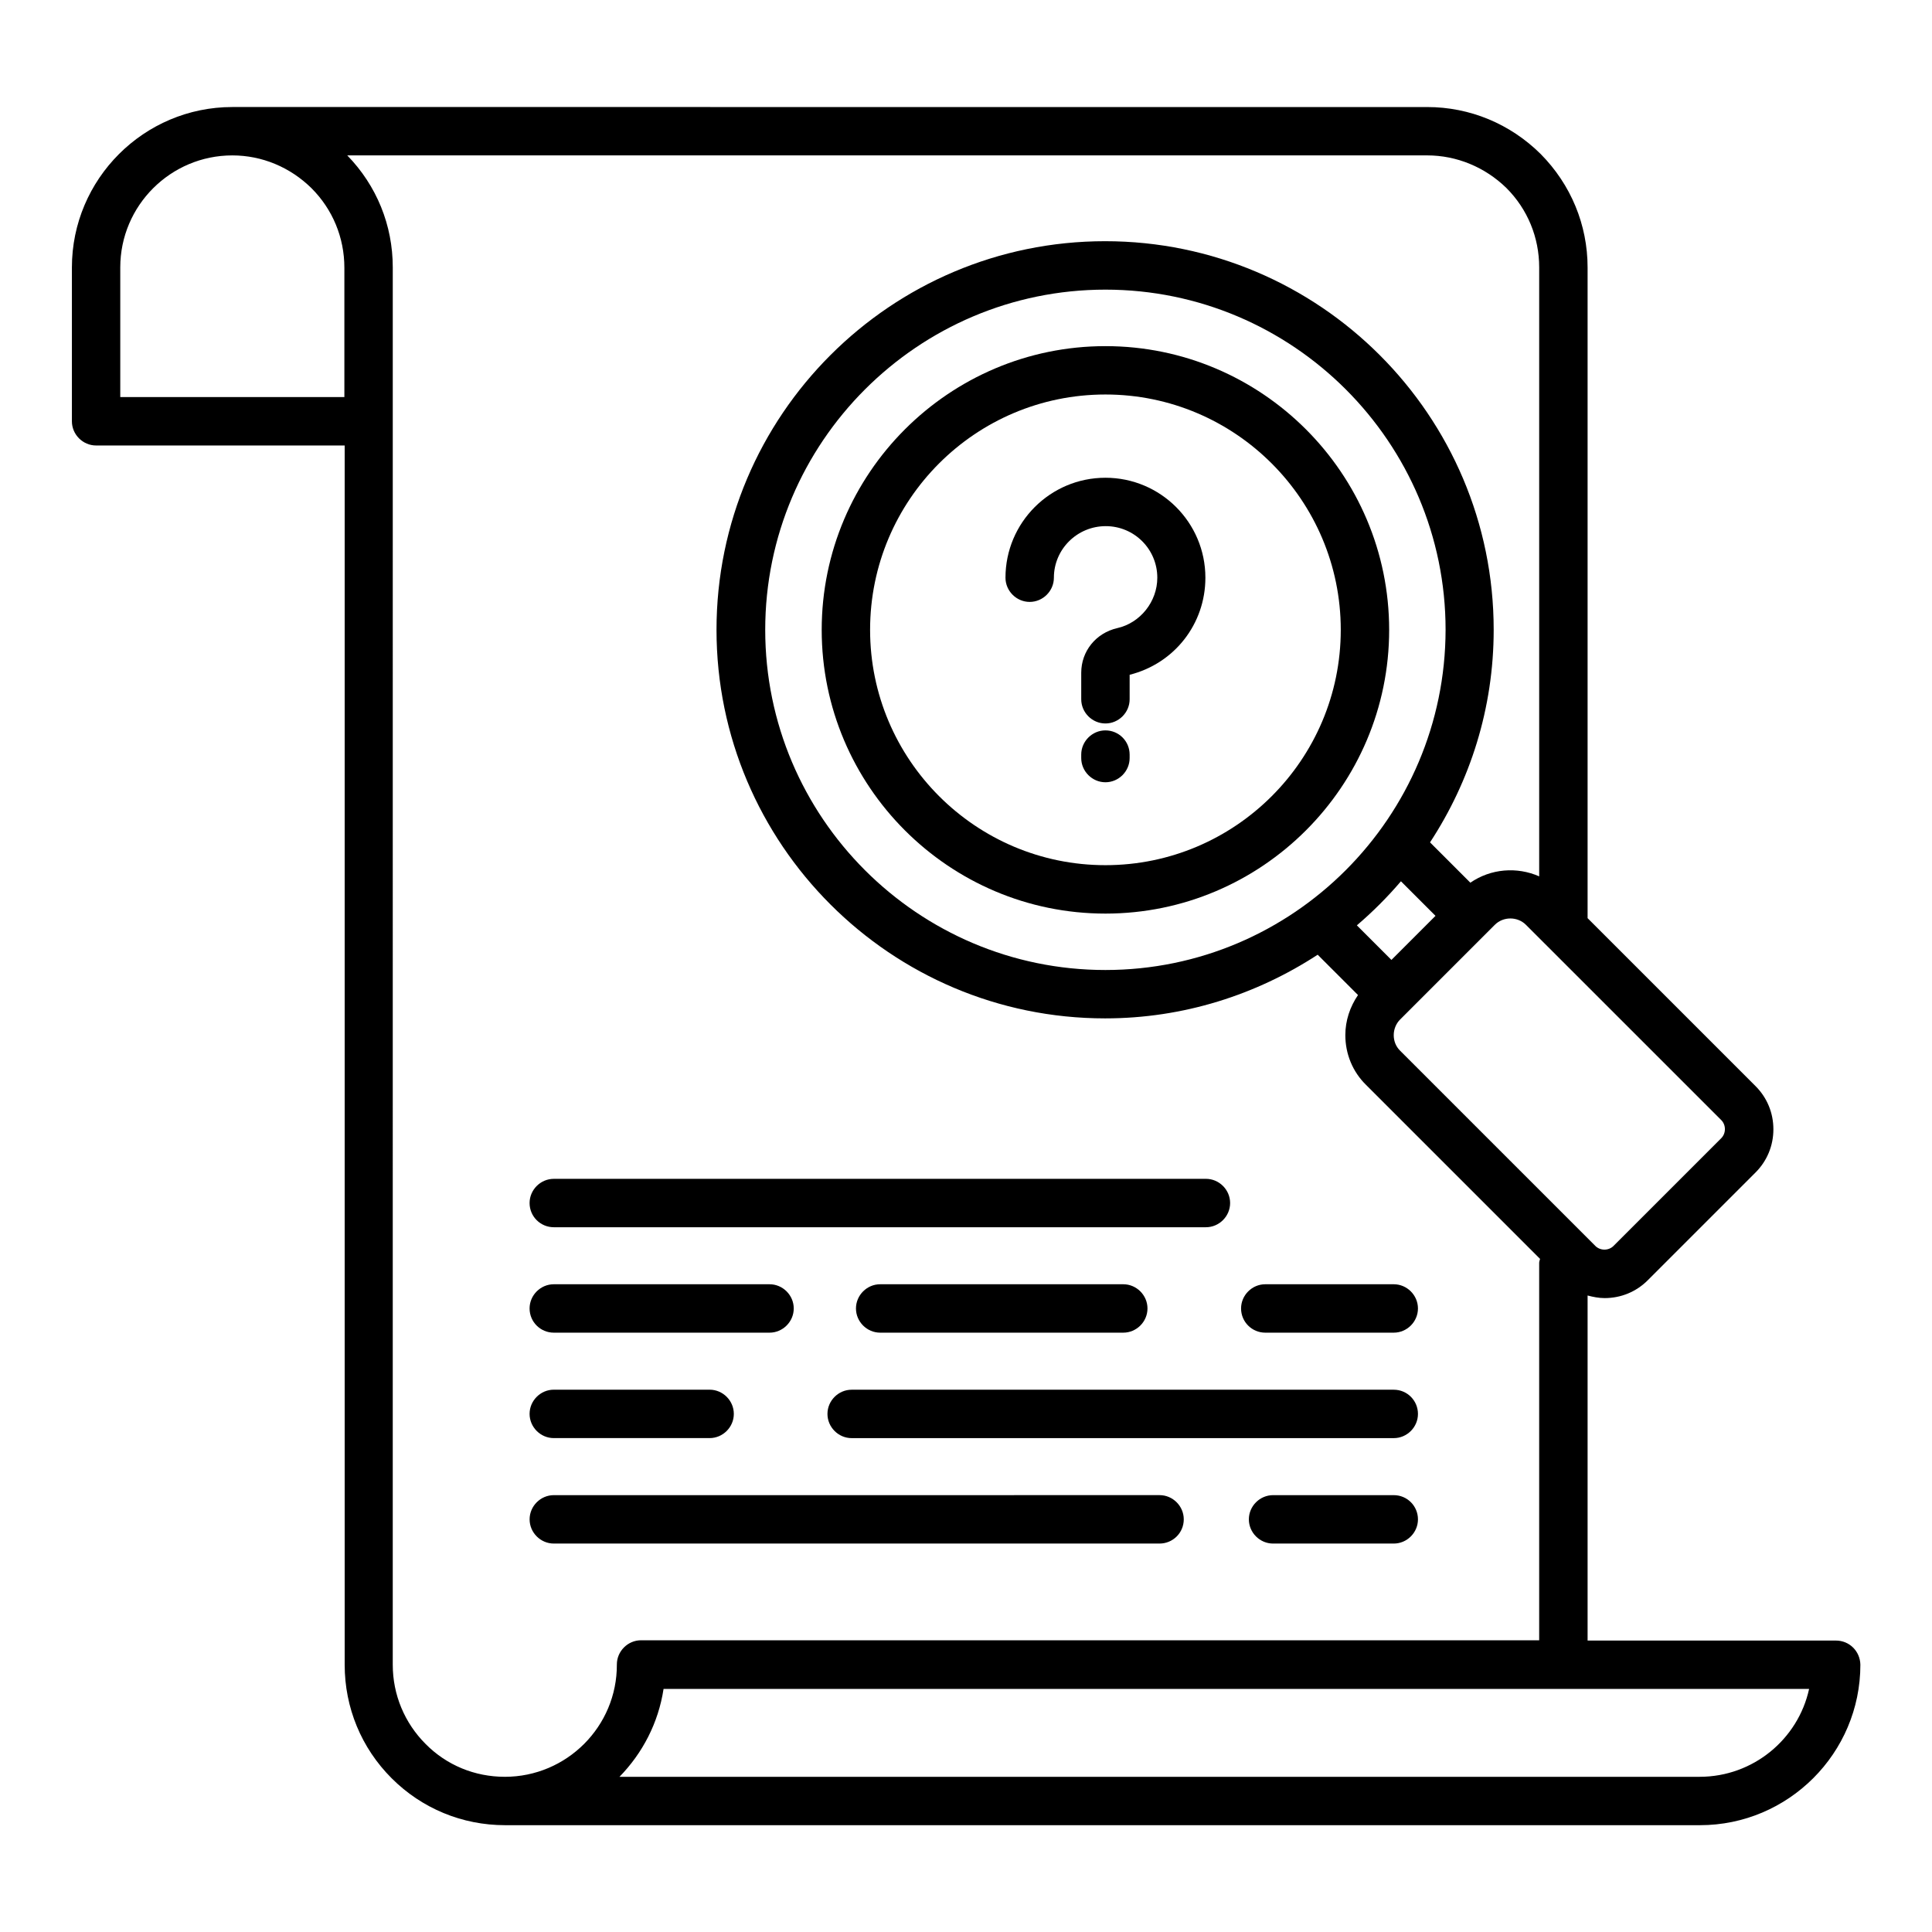
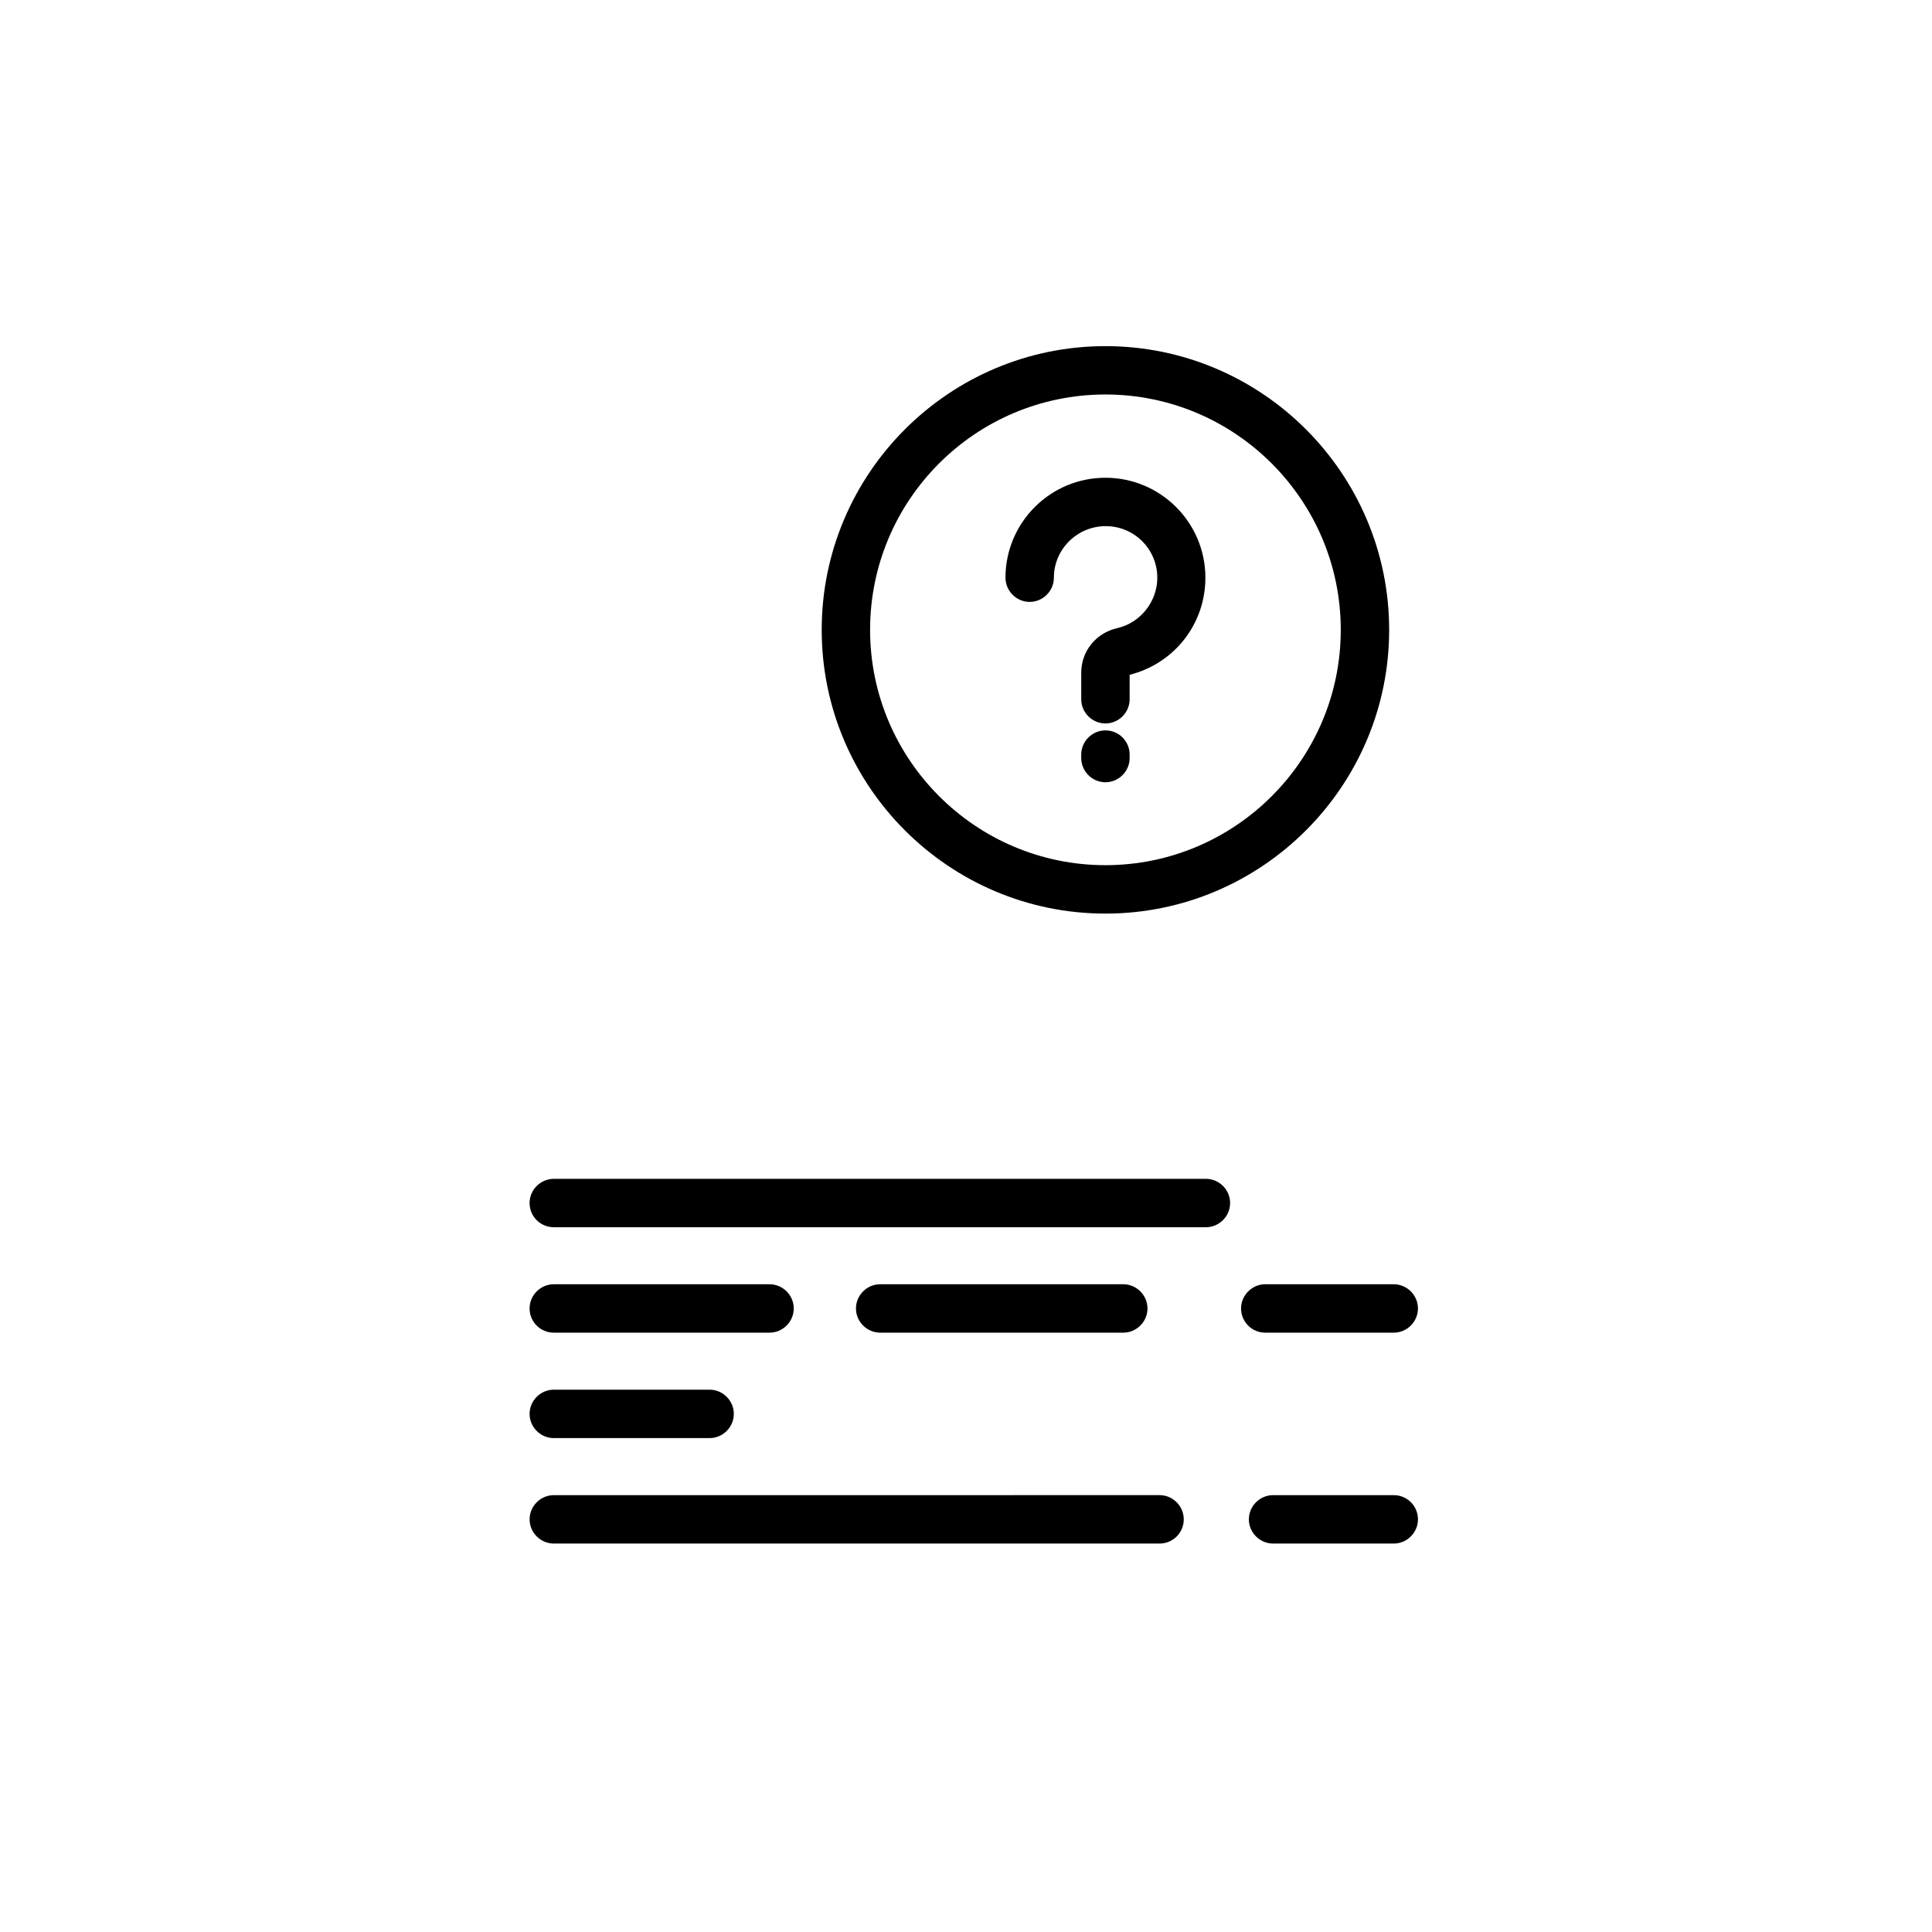
<svg xmlns="http://www.w3.org/2000/svg" fill="#000000" width="800px" height="800px" version="1.1" viewBox="144 144 512 512">
  <g>
-     <path d="m630.53 578.77h-65.801v-91.449c1.449 0.383 2.977 0.688 4.504 0.688 4.352 0 8.398-1.68 11.449-4.734l28.551-28.551c3.055-3.055 4.734-7.098 4.734-11.449 0-4.352-1.68-8.398-4.734-11.449l-44.504-44.504v-172.44c0-11.297-4.426-21.984-12.441-30.074-8.09-8.016-18.777-12.441-30.074-12.441l-316.64-0.004c-23.434 0-42.52 19.082-42.52 42.52v40.762c0 3.512 2.902 6.414 6.414 6.414h65.875v323.12c0 11.375 4.426 22.062 12.441 30.074 8.016 8.016 18.703 12.441 30.074 12.441h316.64c23.434 0 42.52-19.082 42.52-42.52-0.074-3.586-2.898-6.41-6.484-6.41zm-30.383-137.94c1.297 1.297 1.297 3.512 0 4.809l-28.551 28.551c-1.297 1.297-3.512 1.297-4.809 0l-51.754-51.754c-1.145-1.145-1.68-2.594-1.68-4.121 0-1.527 0.609-3.055 1.68-4.121l25.113-25.113c1.145-1.145 2.672-1.68 4.121-1.68s2.977 0.535 4.121 1.68zm-84.883-63.281 9.16 9.16-11.68 11.68-9.16-9.16c4.199-3.586 8.09-7.481 11.68-11.68zm-78.32 23.512c-49.695 0-90.152-40.457-90.152-90.152 0-49.695 40.457-90.152 90.152-90.152 49.695 0 90.152 40.457 90.152 90.152-0.078 49.695-40.461 90.152-90.152 90.152zm-201.68-151.83h-59.391v-34.352c0-16.41 13.359-29.695 29.695-29.695 7.863 0 15.344 3.129 20.992 8.703 5.574 5.574 8.703 13.055 8.703 21.07zm42.516 365.64c-7.938 0-15.418-3.055-20.992-8.703-5.574-5.574-8.703-13.055-8.703-20.992l0.004-370.3c0-11.223-4.273-21.68-12.062-29.695h286.18c7.863 0 15.344 3.129 20.992 8.625 5.648 5.648 8.703 13.129 8.703 21.07v161.37c-5.879-2.594-12.824-2.062-18.242 1.68l-10.688-10.688c10.609-16.184 16.871-35.496 16.871-56.336 0-56.793-46.184-102.98-102.98-102.98-56.793 0-102.98 46.184-102.98 102.98 0 56.793 46.184 102.98 102.98 102.98 20.762 0 40.074-6.258 56.336-16.871l10.688 10.688c-2.137 3.129-3.359 6.793-3.359 10.609 0 4.961 1.91 9.695 5.496 13.207l46.105 46.105c-0.078 0.383-0.23 0.688-0.23 1.07v100h-238.01c-3.512 0-6.414 2.902-6.414 6.414 0.078 16.41-13.281 29.77-29.695 29.77zm316.64 0h-286.25c6.106-6.258 10.305-14.273 11.68-23.281h303.58c-2.898 13.281-14.809 23.281-29.008 23.281z" />
    <path d="m436.95 270.61c-14.656 0-26.488 11.91-26.488 26.488 0 3.512 2.902 6.414 6.414 6.414 3.512 0 6.414-2.902 6.414-6.414 0-7.559 6.184-13.664 13.742-13.664s13.664 6.106 13.664 13.664c0 6.336-4.504 11.984-10.609 13.359-5.656 1.297-9.551 6.109-9.551 11.832v7.023c0 3.512 2.902 6.414 6.414 6.414 3.512 0 6.414-2.902 6.414-6.414v-6.488c11.832-2.977 20.074-13.434 20.074-25.727 0-14.656-11.91-26.488-26.488-26.488z" />
    <path d="m436.95 337.56c-3.512 0-6.414 2.902-6.414 6.414v0.918c0 3.512 2.902 6.414 6.414 6.414 3.512 0 6.414-2.902 6.414-6.414v-0.918c-0.004-3.59-2.902-6.414-6.414-6.414z" />
    <path d="m436.95 235.73c-41.449 0-75.191 33.738-75.191 75.191 0 41.449 33.738 75.191 75.191 75.191 41.449 0 75.191-33.738 75.191-75.191-0.004-41.453-33.742-75.191-75.191-75.191zm0 137.55c-34.426 0-62.367-28.016-62.367-62.367 0-34.426 27.938-62.367 62.367-62.367 34.426 0 62.367 28.016 62.367 62.367-0.004 34.43-28.016 62.367-62.367 62.367z" />
    <path d="m290.76 469.23h172.82c3.512 0 6.414-2.902 6.414-6.414 0-3.512-2.902-6.414-6.414-6.414l-172.82 0.004c-3.512 0-6.414 2.902-6.414 6.414 0.004 3.586 2.906 6.41 6.414 6.41z" />
    <path d="m479.31 497.17h34.047c3.512 0 6.414-2.902 6.414-6.414 0-3.512-2.902-6.414-6.414-6.414h-34.047c-3.512 0-6.414 2.902-6.414 6.414 0.004 3.59 2.906 6.414 6.414 6.414z" />
    <path d="m441.68 497.17c3.512 0 6.414-2.902 6.414-6.414 0-3.512-2.902-6.414-6.414-6.414h-64.426c-3.512 0-6.414 2.902-6.414 6.414 0 3.512 2.902 6.414 6.414 6.414z" />
    <path d="m290.76 497.17h57.176c3.512 0 6.414-2.902 6.414-6.414 0-3.512-2.902-6.414-6.414-6.414h-57.176c-3.512 0-6.414 2.902-6.414 6.414 0.004 3.59 2.906 6.414 6.414 6.414z" />
-     <path d="m513.36 512.29h-143.66c-3.512 0-6.414 2.902-6.414 6.414s2.902 6.414 6.414 6.414h143.66c3.512 0 6.414-2.902 6.414-6.414s-2.824-6.414-6.414-6.414z" />
    <path d="m290.76 525.11h41.297c3.512 0 6.414-2.902 6.414-6.414 0-3.512-2.902-6.414-6.414-6.414h-41.297c-3.512 0-6.414 2.902-6.414 6.414 0.004 3.516 2.906 6.414 6.414 6.414z" />
    <path d="m513.36 540.23h-31.984c-3.512 0-6.414 2.902-6.414 6.414s2.902 6.414 6.414 6.414h31.984c3.512 0 6.414-2.902 6.414-6.414 0-3.516-2.824-6.414-6.414-6.414z" />
    <path d="m457.71 546.64c0-3.512-2.902-6.414-6.414-6.414l-160.53 0.004c-3.512 0-6.414 2.902-6.414 6.414s2.902 6.414 6.414 6.414h160.53c3.516-0.004 6.414-2.828 6.414-6.418z" />
  </g>
</svg>